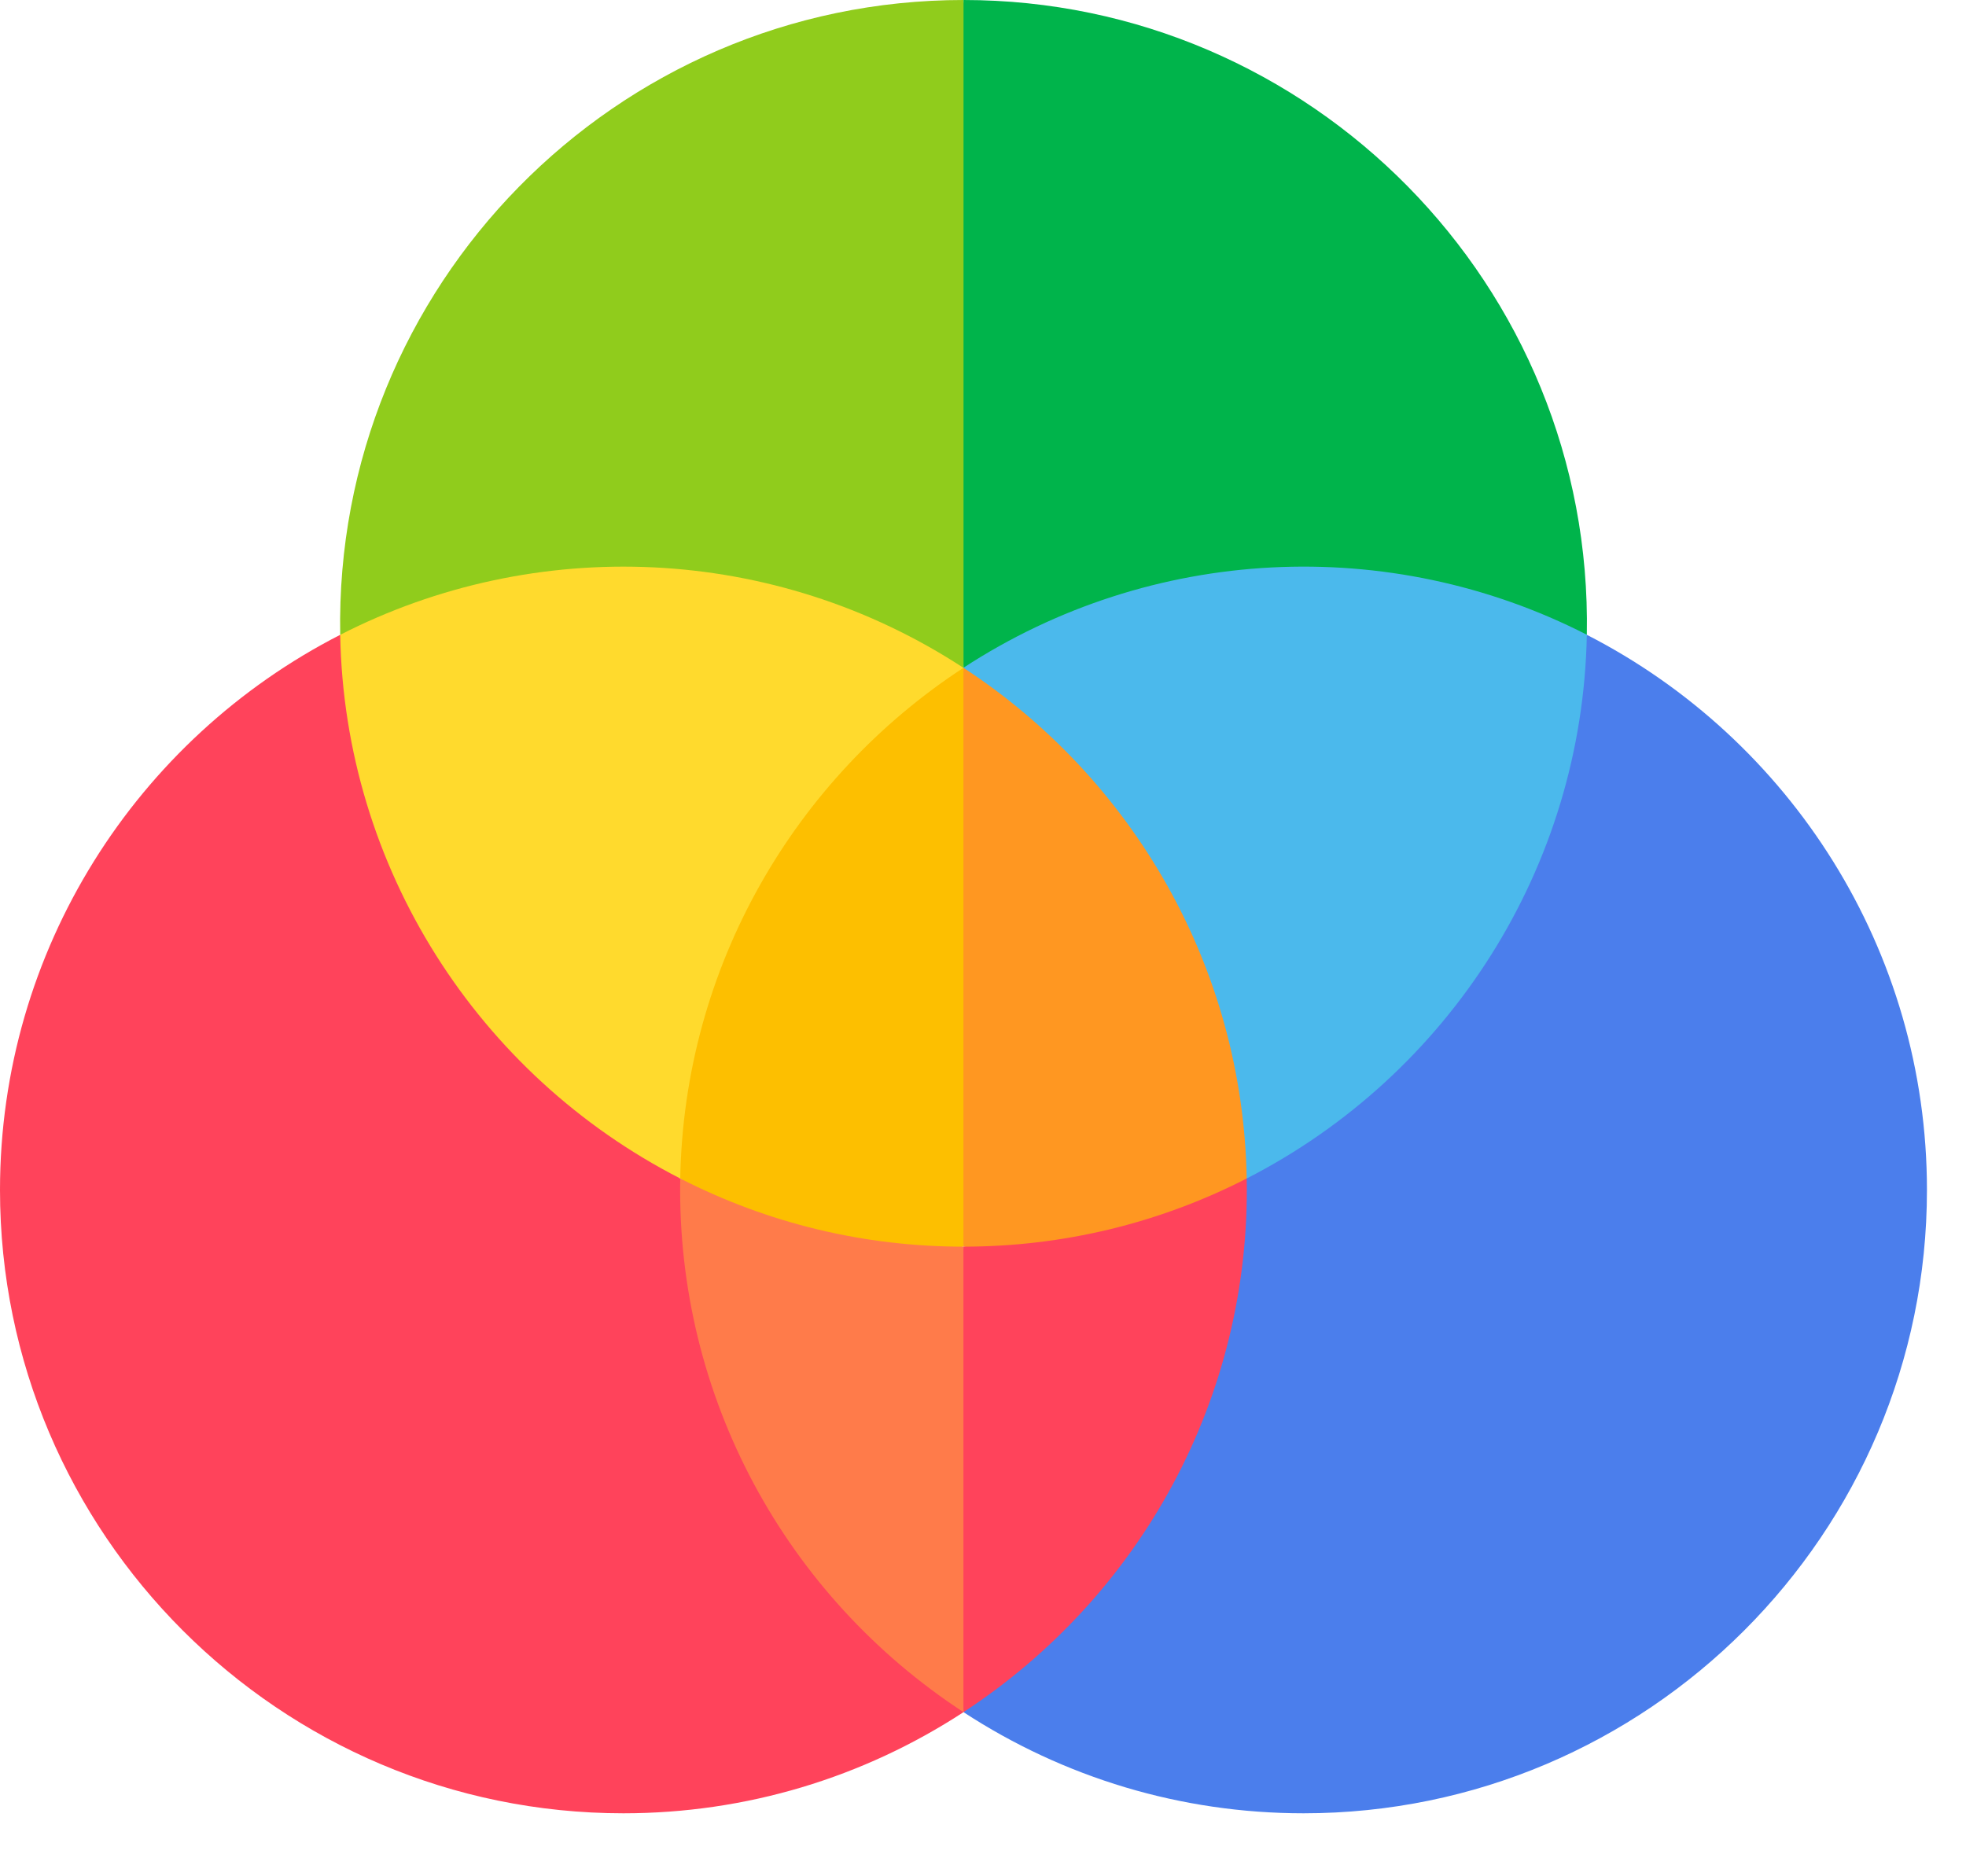
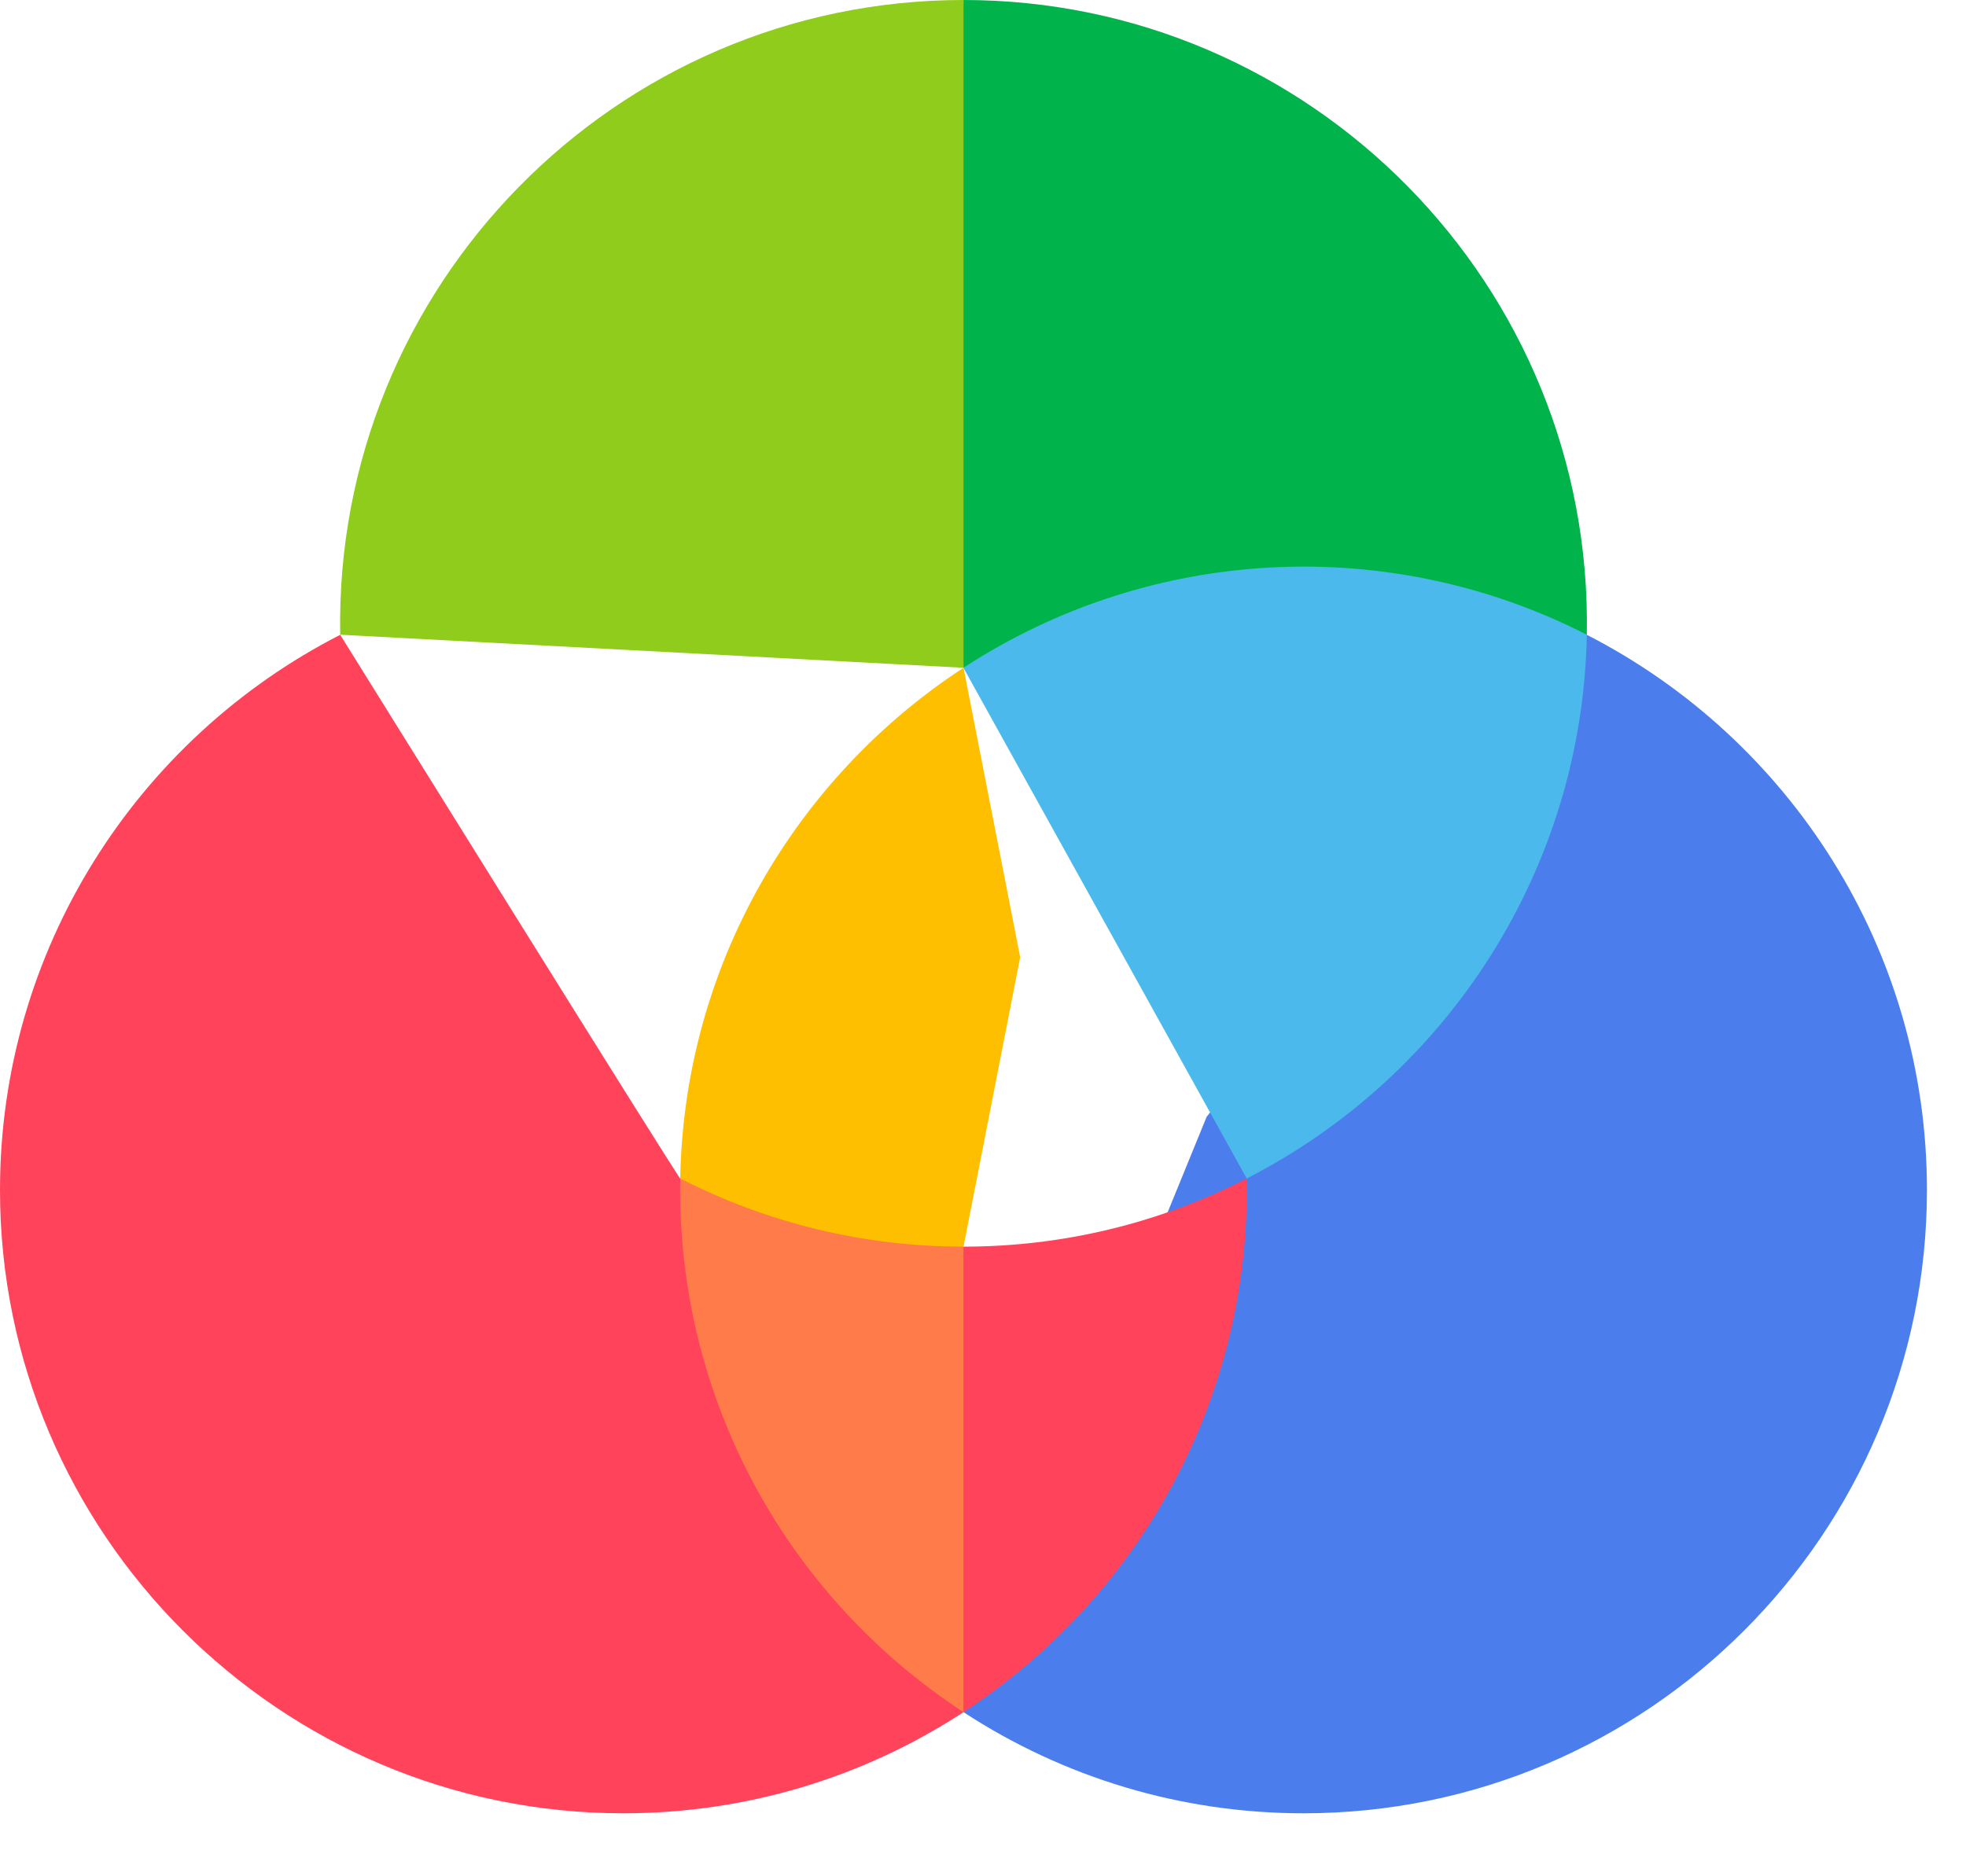
<svg xmlns="http://www.w3.org/2000/svg" width="22" height="21" viewBox="0 0 22 21">
  <g fill="none" fill-rule="evenodd">
    <g fill-rule="nonzero">
      <g>
        <g>
          <g>
            <g>
              <path fill="#90CC1C" d="M10.782 0l.634 3.737-.634 3.737-6.975-.37C3.737 3.207 6.886 0 10.782 0z" transform="translate(-626 -979) translate(26 764) translate(572 67) translate(17 144) translate(11 4)" />
              <path fill="#00B44B" d="M17.757 7.105l-6.975.37V0c3.88 0 7.046 3.19 6.975 7.105z" transform="translate(-626 -979) translate(26 764) translate(572 67) translate(17 144) translate(11 4)" />
              <path fill="#FF435B" d="M3.807 7.105s3.805 6.118 3.805 6.085c0 .022 1.774 2.708 1.774 2.708l1.396 3.265c-1.124.734-2.436 1.132-3.806 1.132C3.13 20.295 0 17.165 0 13.319c0-2.687 1.53-5.049 3.807-6.214z" transform="translate(-626 -979) translate(26 764) translate(572 67) translate(17 144) translate(11 4)" />
              <path fill="#4B7EEC" d="M17.757 7.105c2.277 1.166 3.806 3.528 3.806 6.214 0 3.846-3.129 6.976-6.976 6.976-1.37 0-2.681-.398-3.805-1.132l2.72-6.662 4.255-5.396z" transform="translate(-626 -979) translate(26 764) translate(572 67) translate(17 144) translate(11 4)" />
-               <path fill="#FFDA2D" d="M10.782 7.474l-3.17 5.716C5.35 12.032 3.854 9.712 3.807 7.105c2.183-1.118 4.852-1.018 6.975.37z" transform="translate(-626 -979) translate(26 764) translate(572 67) translate(17 144) translate(11 4)" />
              <path fill="#4BB9EC" d="M13.951 13.19l-3.17-5.716c2.1-1.371 4.767-1.5 6.976-.37-.048 2.604-1.54 4.926-3.806 6.086z" transform="translate(-626 -979) translate(26 764) translate(572 67) translate(17 144) translate(11 4)" />
              <path fill="#FDBF00" d="M7.612 13.19c.043-2.37 1.278-4.48 3.17-5.716l.634 3.24-.634 3.239-1.63.296-1.54-1.059z" transform="translate(-626 -979) translate(26 764) translate(572 67) translate(17 144) translate(11 4)" />
-               <path fill="#FF9721" d="M13.951 13.19l-1.54.985-1.63-.222V7.474c1.892 1.236 3.127 3.346 3.17 5.716z" transform="translate(-626 -979) translate(26 764) translate(572 67) translate(17 144) translate(11 4)" />
              <path fill="#FF7B4A" d="M10.782 19.163c-1.984-1.296-3.214-3.525-3.17-5.973.981.503 2.062.763 3.17.763l.634 2.605-.634 2.605z" transform="translate(-626 -979) translate(26 764) translate(572 67) translate(17 144) translate(11 4)" />
              <path fill="#FF435B" d="M13.951 13.19c.045 2.452-1.189 4.679-3.17 5.973v-5.21c1.107 0 2.188-.26 3.17-.763z" transform="translate(-626 -979) translate(26 764) translate(572 67) translate(17 144) translate(11 4)" />
            </g>
          </g>
        </g>
      </g>
    </g>
  </g>
</svg>